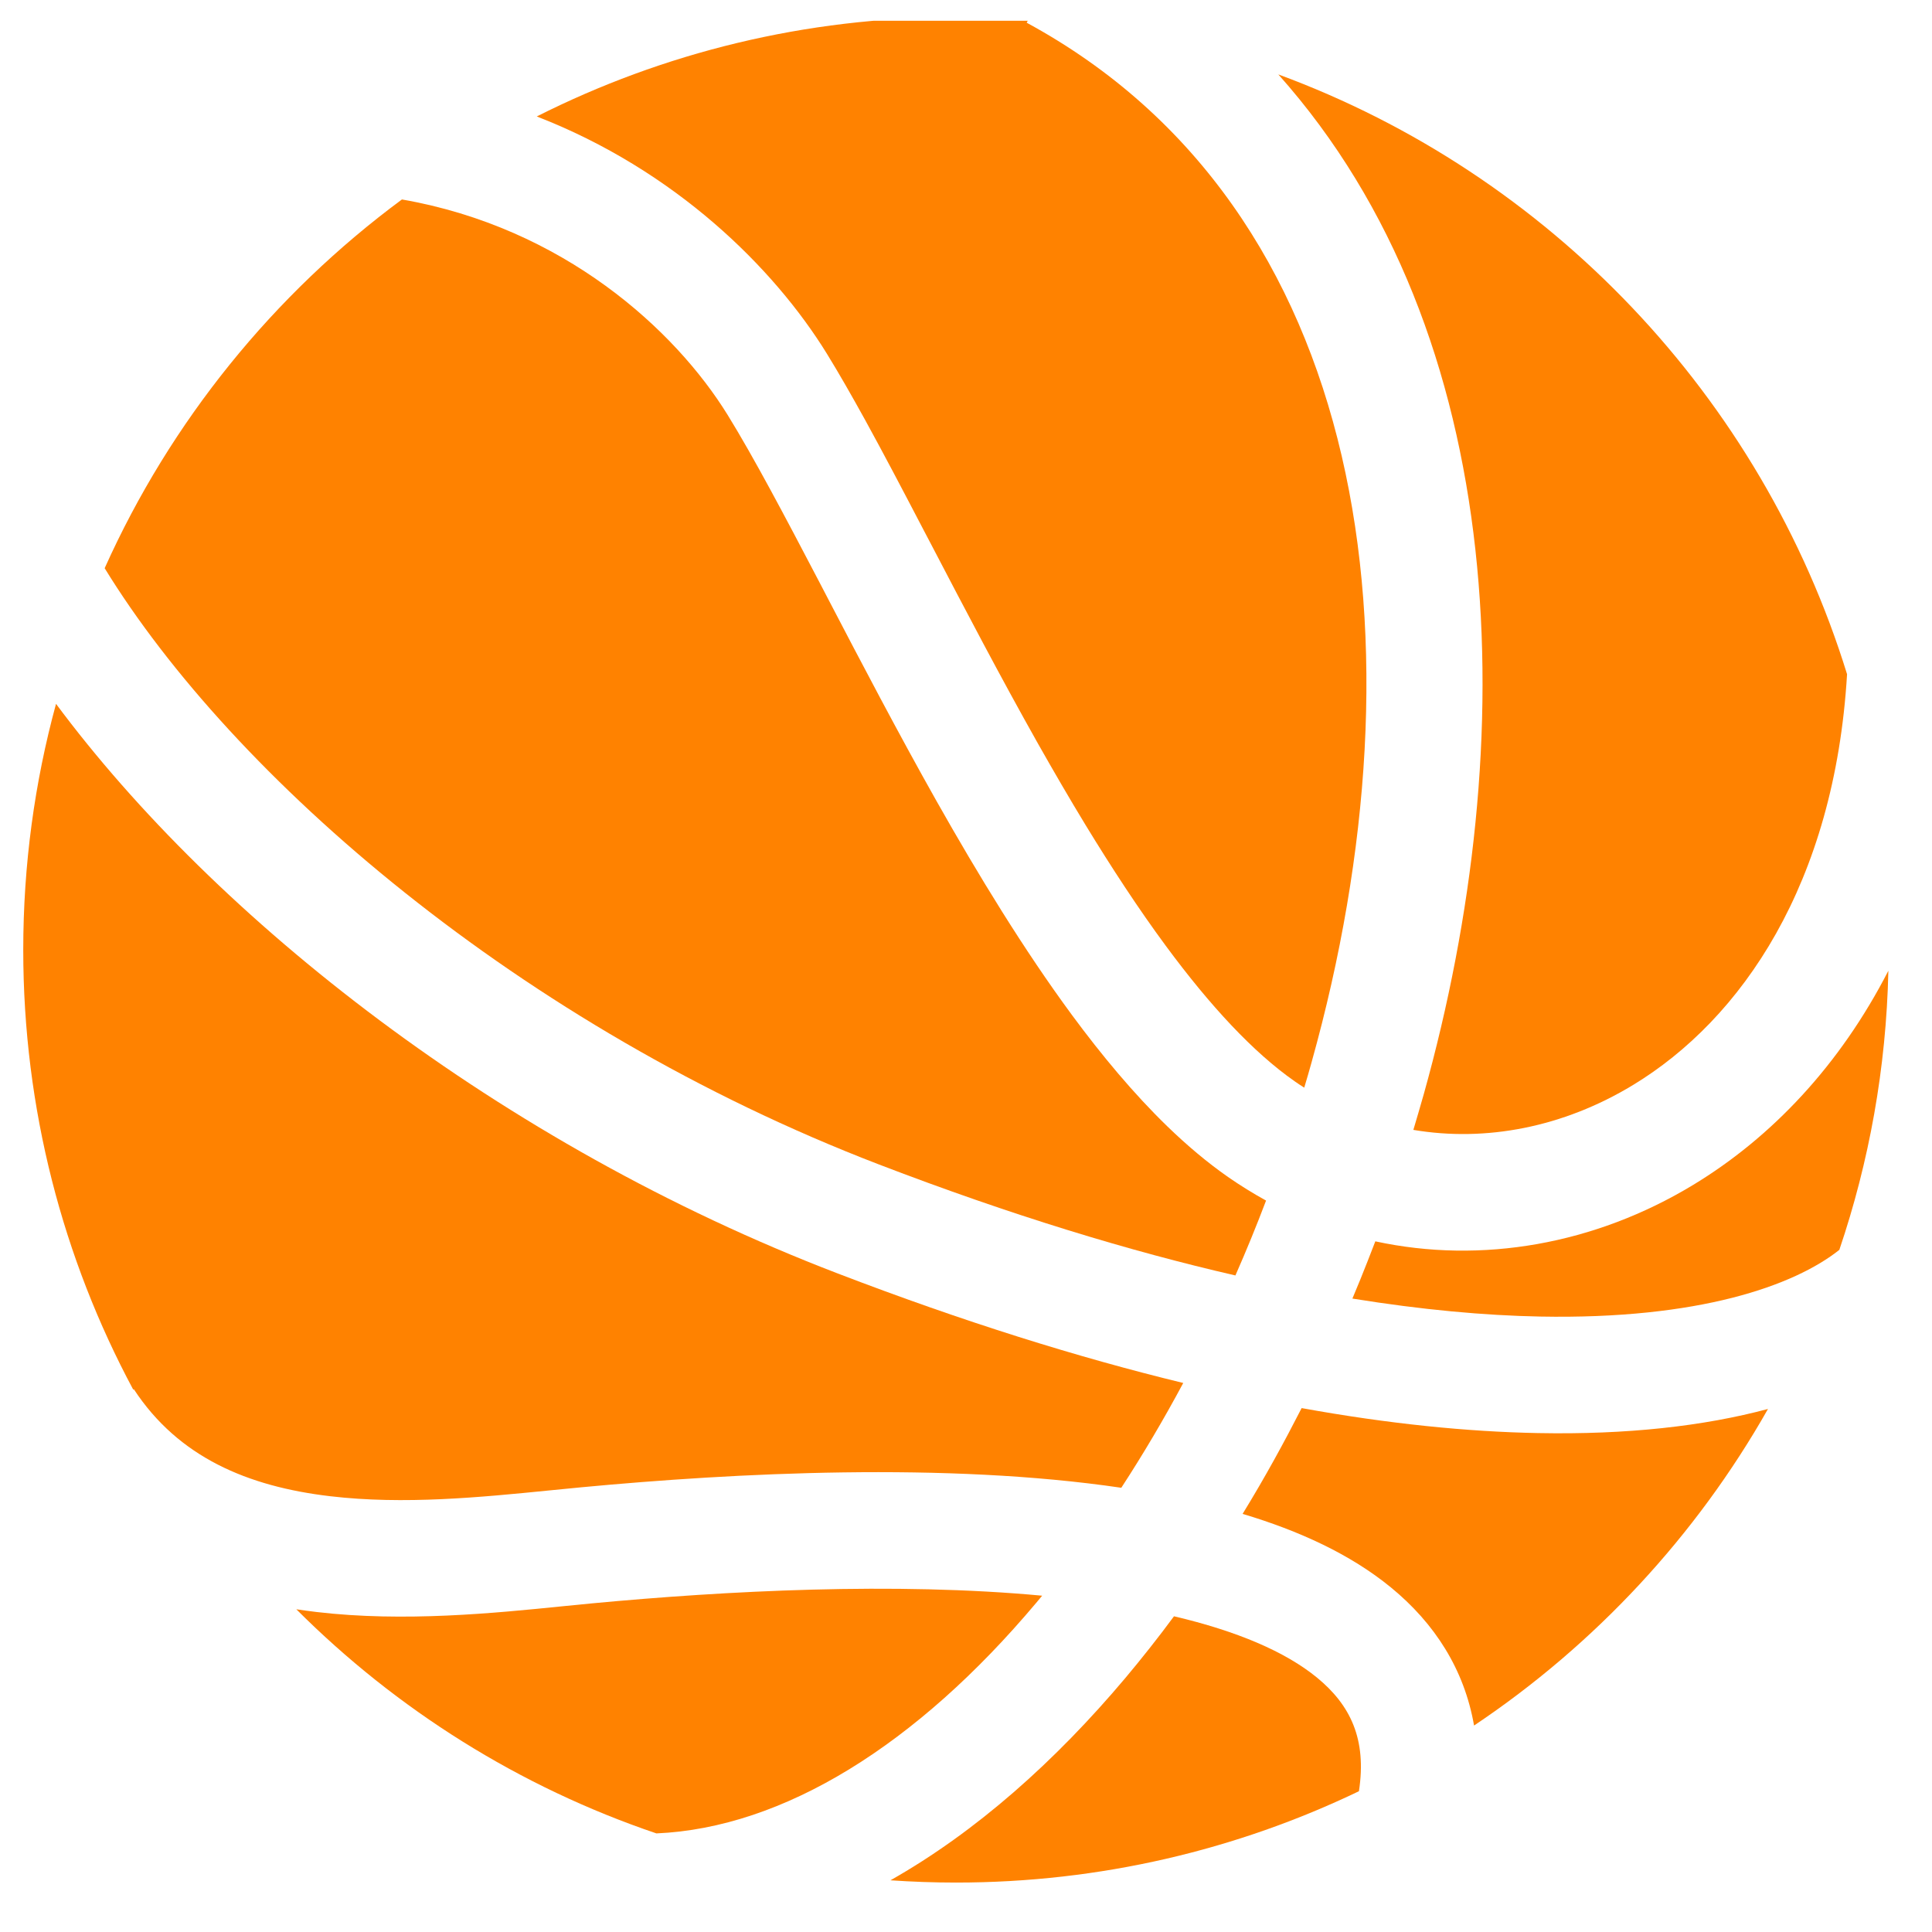
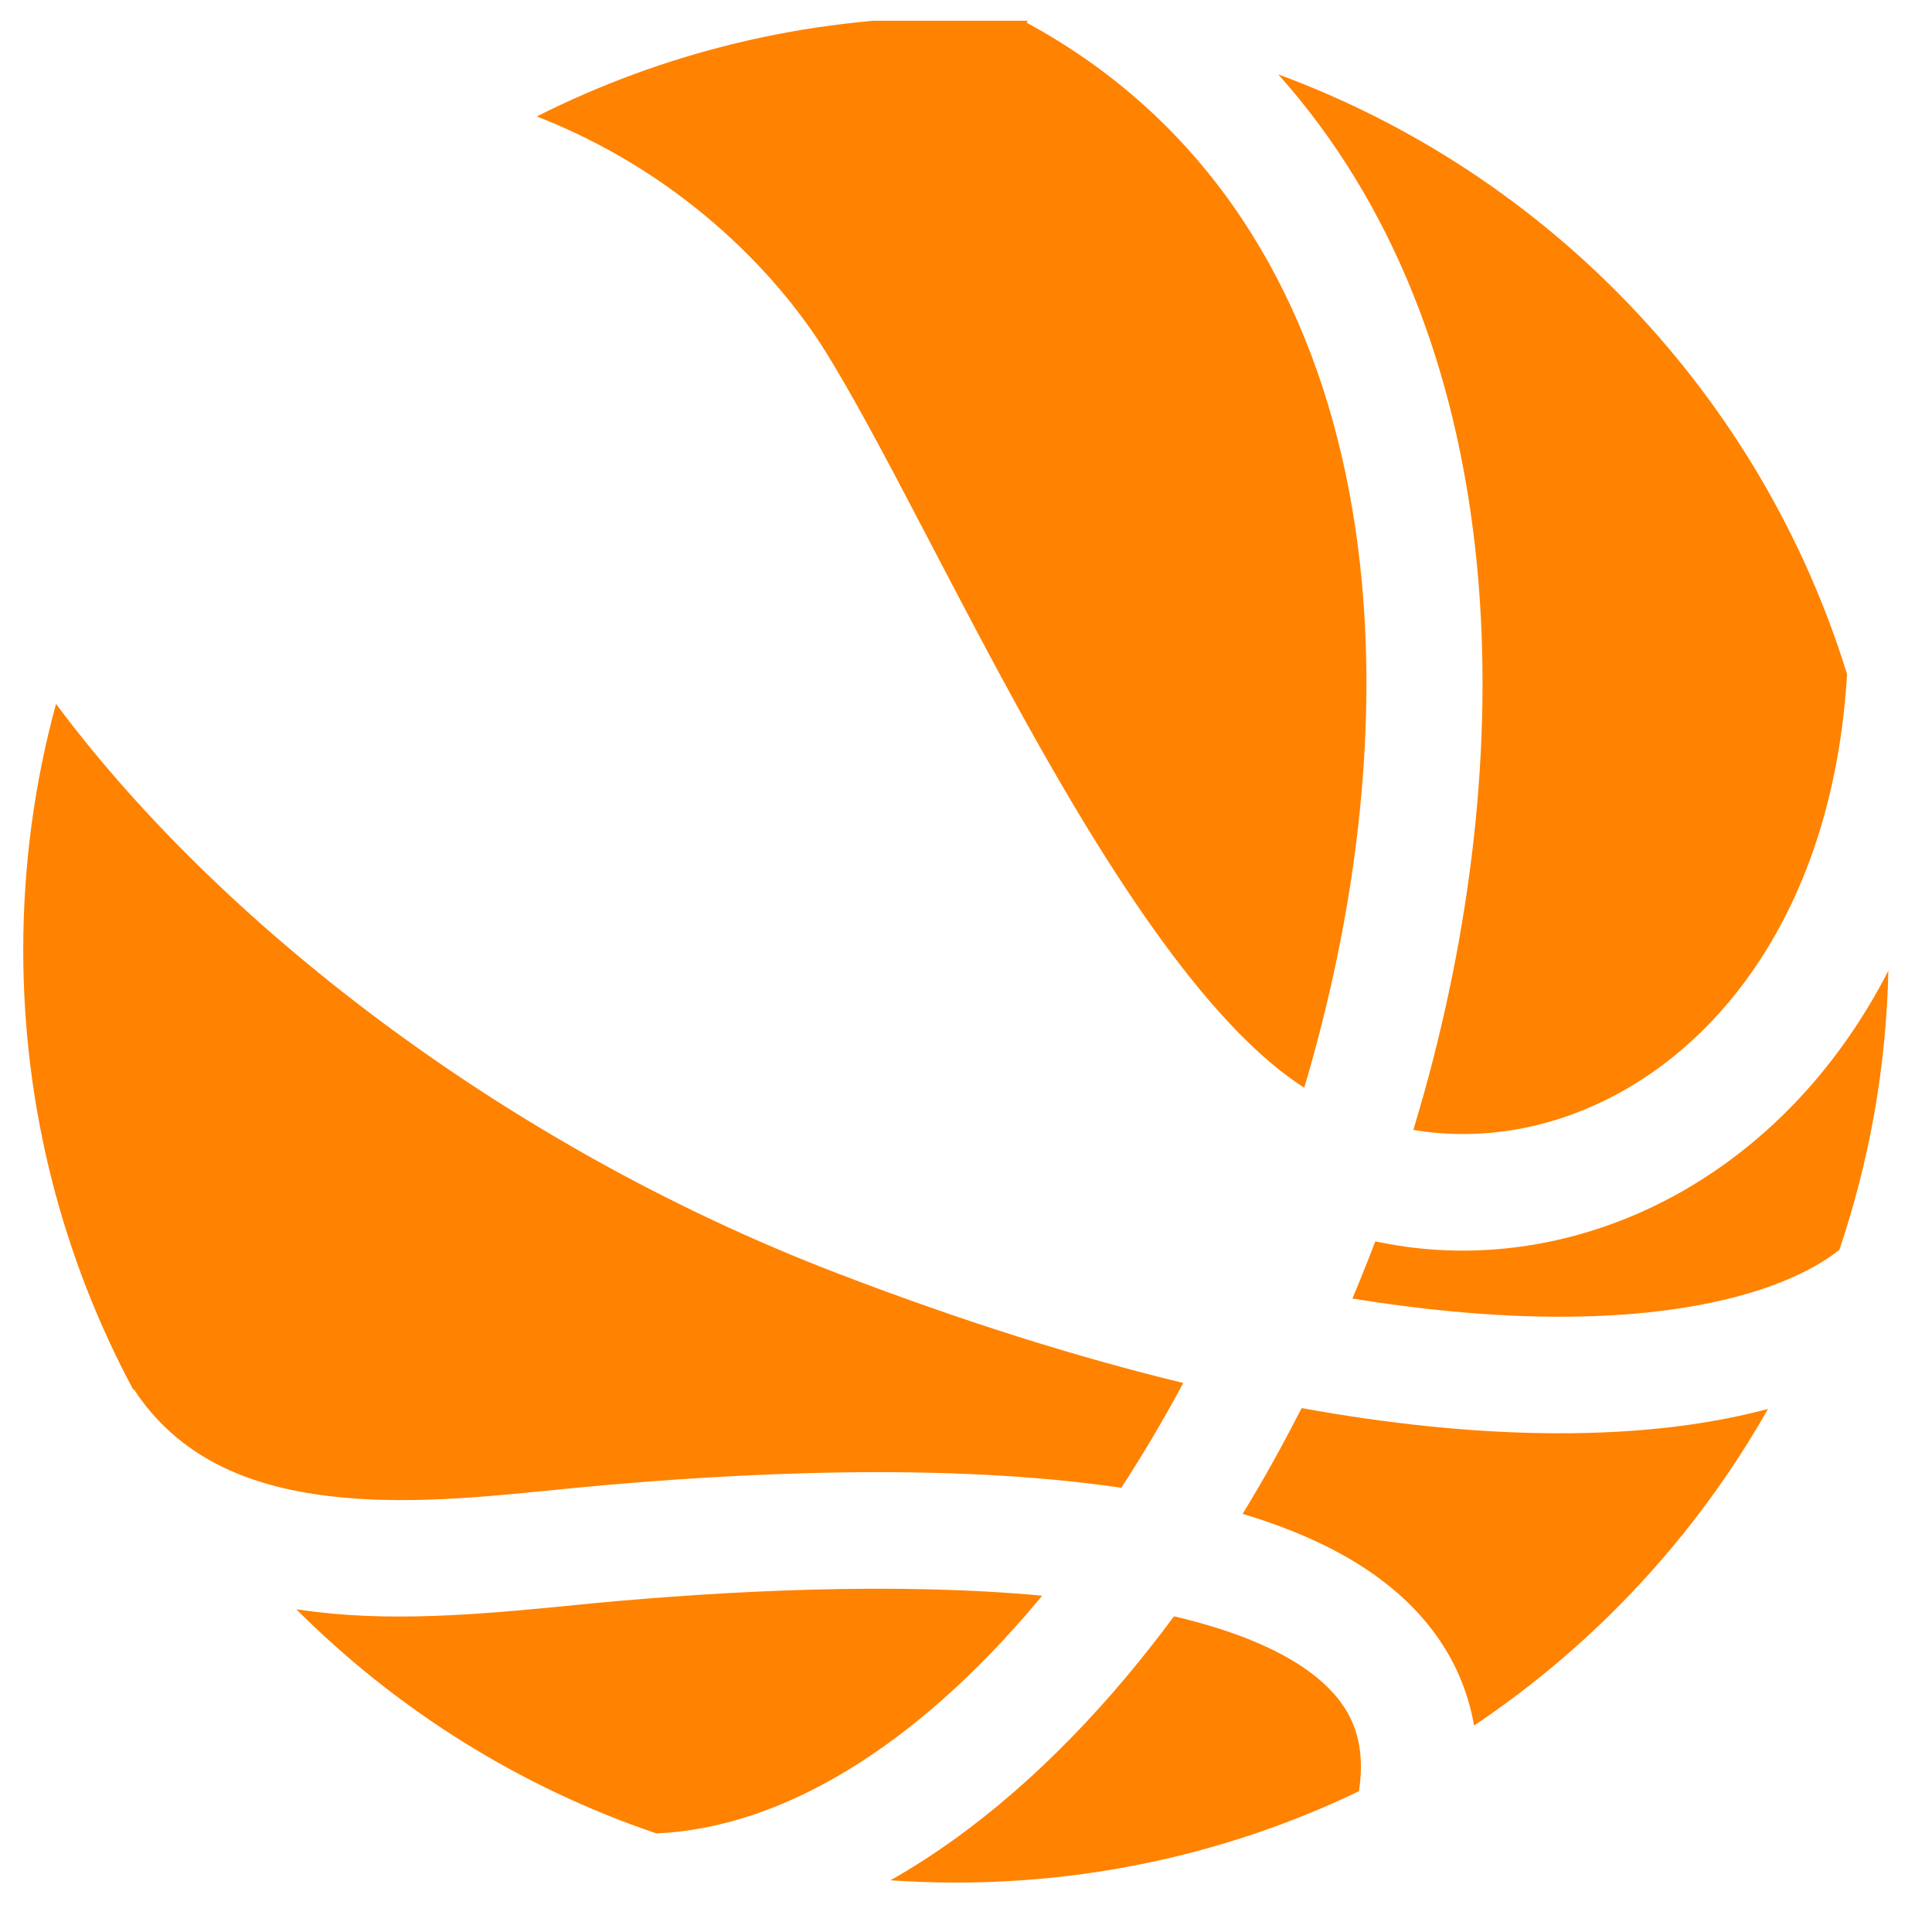
<svg xmlns="http://www.w3.org/2000/svg" width="29" height="29" viewBox="0 0 29 29" fill="none">
  <g clip-path="url(#clip0_2117_6807)">
    <path d="M13.366 28.224C14.651 27.497 15.841 26.436 16.893 25.186C17.142 24.889 17.386 24.581 17.622 24.261C18.563 24.482 19.292 24.791 19.768 25.181C20.269 25.592 20.518 26.104 20.398 26.887C18.567 27.766 16.516 28.258 14.349 28.258C14.018 28.258 13.691 28.246 13.366 28.224Z" fill="#FF8200" />
-     <path d="M9.853 27.52C11.761 27.437 13.761 26.191 15.554 24.059L15.643 23.952C13.431 23.745 10.898 23.878 8.887 24.067L8.45 24.11C7.423 24.214 6.064 24.351 4.754 24.197C4.652 24.185 4.55 24.171 4.448 24.156C5.951 25.659 7.794 26.823 9.853 27.52Z" fill="#FF8200" />
+     <path d="M9.853 27.52C11.761 27.437 13.761 26.191 15.554 24.059L15.643 23.952C13.431 23.745 10.898 23.878 8.887 24.067C7.423 24.214 6.064 24.351 4.754 24.197C4.652 24.185 4.55 24.171 4.448 24.156C5.951 25.659 7.794 26.823 9.853 27.52Z" fill="#FF8200" />
    <path d="M2 20.859L2.009 20.853C2.676 21.871 3.714 22.313 4.958 22.459C6.063 22.589 7.213 22.475 8.254 22.371L8.723 22.325C11.042 22.107 14.198 21.944 16.831 22.332C17.157 21.832 17.468 21.306 17.761 20.759C16.19 20.378 14.46 19.839 12.569 19.113C7.493 17.165 3.233 13.784 0.841 10.565C0.52 11.742 0.349 12.98 0.349 14.258C0.349 16.645 0.946 18.893 2 20.859Z" fill="#FF8200" />
-     <path d="M1.571 8.529C3.491 11.658 7.801 15.409 13.196 17.48C15.182 18.242 16.963 18.782 18.544 19.145C18.706 18.777 18.86 18.401 19.004 18.021C18.81 17.914 18.619 17.796 18.433 17.667C18.121 17.449 17.816 17.192 17.52 16.905C17.018 16.418 16.54 15.845 16.09 15.235C15.371 14.259 14.688 13.141 14.057 12.023C13.476 10.992 12.929 9.946 12.435 8.999L12.309 8.757C11.775 7.736 11.313 6.862 10.922 6.228C10.133 4.951 8.457 3.416 6.033 2.994C4.109 4.417 2.562 6.321 1.571 8.529Z" fill="#FF8200" />
    <path d="M8.057 1.748C9.949 0.794 12.086 0.258 14.349 0.258C14.713 0.258 15.075 0.272 15.433 0.299L15.411 0.341C20.562 3.135 21.441 9.674 19.687 15.946C19.652 16.073 19.615 16.2 19.577 16.326C19.529 16.296 19.481 16.264 19.434 16.231C18.816 15.8 18.165 15.1 17.499 14.197C17.09 13.643 16.689 13.03 16.296 12.386C16.054 11.988 15.816 11.578 15.581 11.163C15.015 10.158 14.481 9.137 13.984 8.185L13.859 7.947C13.555 7.364 13.262 6.806 12.986 6.304C12.784 5.938 12.592 5.602 12.411 5.308C11.616 4.02 10.136 2.555 8.057 1.748Z" fill="#FF8200" />
    <path d="M19.188 1.117C22.683 5.034 22.853 11.123 21.373 16.418C21.346 16.514 21.318 16.61 21.29 16.706L21.215 16.96C22.303 17.144 23.464 16.921 24.508 16.289C26.144 15.299 27.538 13.262 27.725 10.12C26.437 5.952 23.258 2.616 19.188 1.117Z" fill="#FF8200" />
    <path d="M28.345 14.571C27.619 15.986 26.596 17.071 25.413 17.787C23.941 18.678 22.24 18.978 20.644 18.633L20.531 18.924C20.456 19.115 20.38 19.304 20.3 19.492C21.346 19.661 22.285 19.746 23.119 19.762C25.501 19.807 26.931 19.299 27.609 18.761C28.056 17.441 28.313 16.034 28.345 14.571Z" fill="#FF8200" />
    <path d="M26.538 21.149C25.575 21.407 24.419 21.537 23.086 21.511C22.032 21.491 20.85 21.374 19.538 21.136C19.406 21.394 19.271 21.649 19.132 21.9C18.977 22.18 18.817 22.455 18.652 22.724C19.496 22.976 20.269 23.329 20.877 23.827C21.538 24.368 21.981 25.063 22.126 25.901C23.942 24.685 25.457 23.056 26.538 21.149Z" fill="#FF8200" />
  </g>
  <defs>
    <clipPath id="clip0_2117_6807">
      <rect width="28" height="28" fill="white" transform="translate(0.349 0.312)" />
    </clipPath>
  </defs>
</svg>